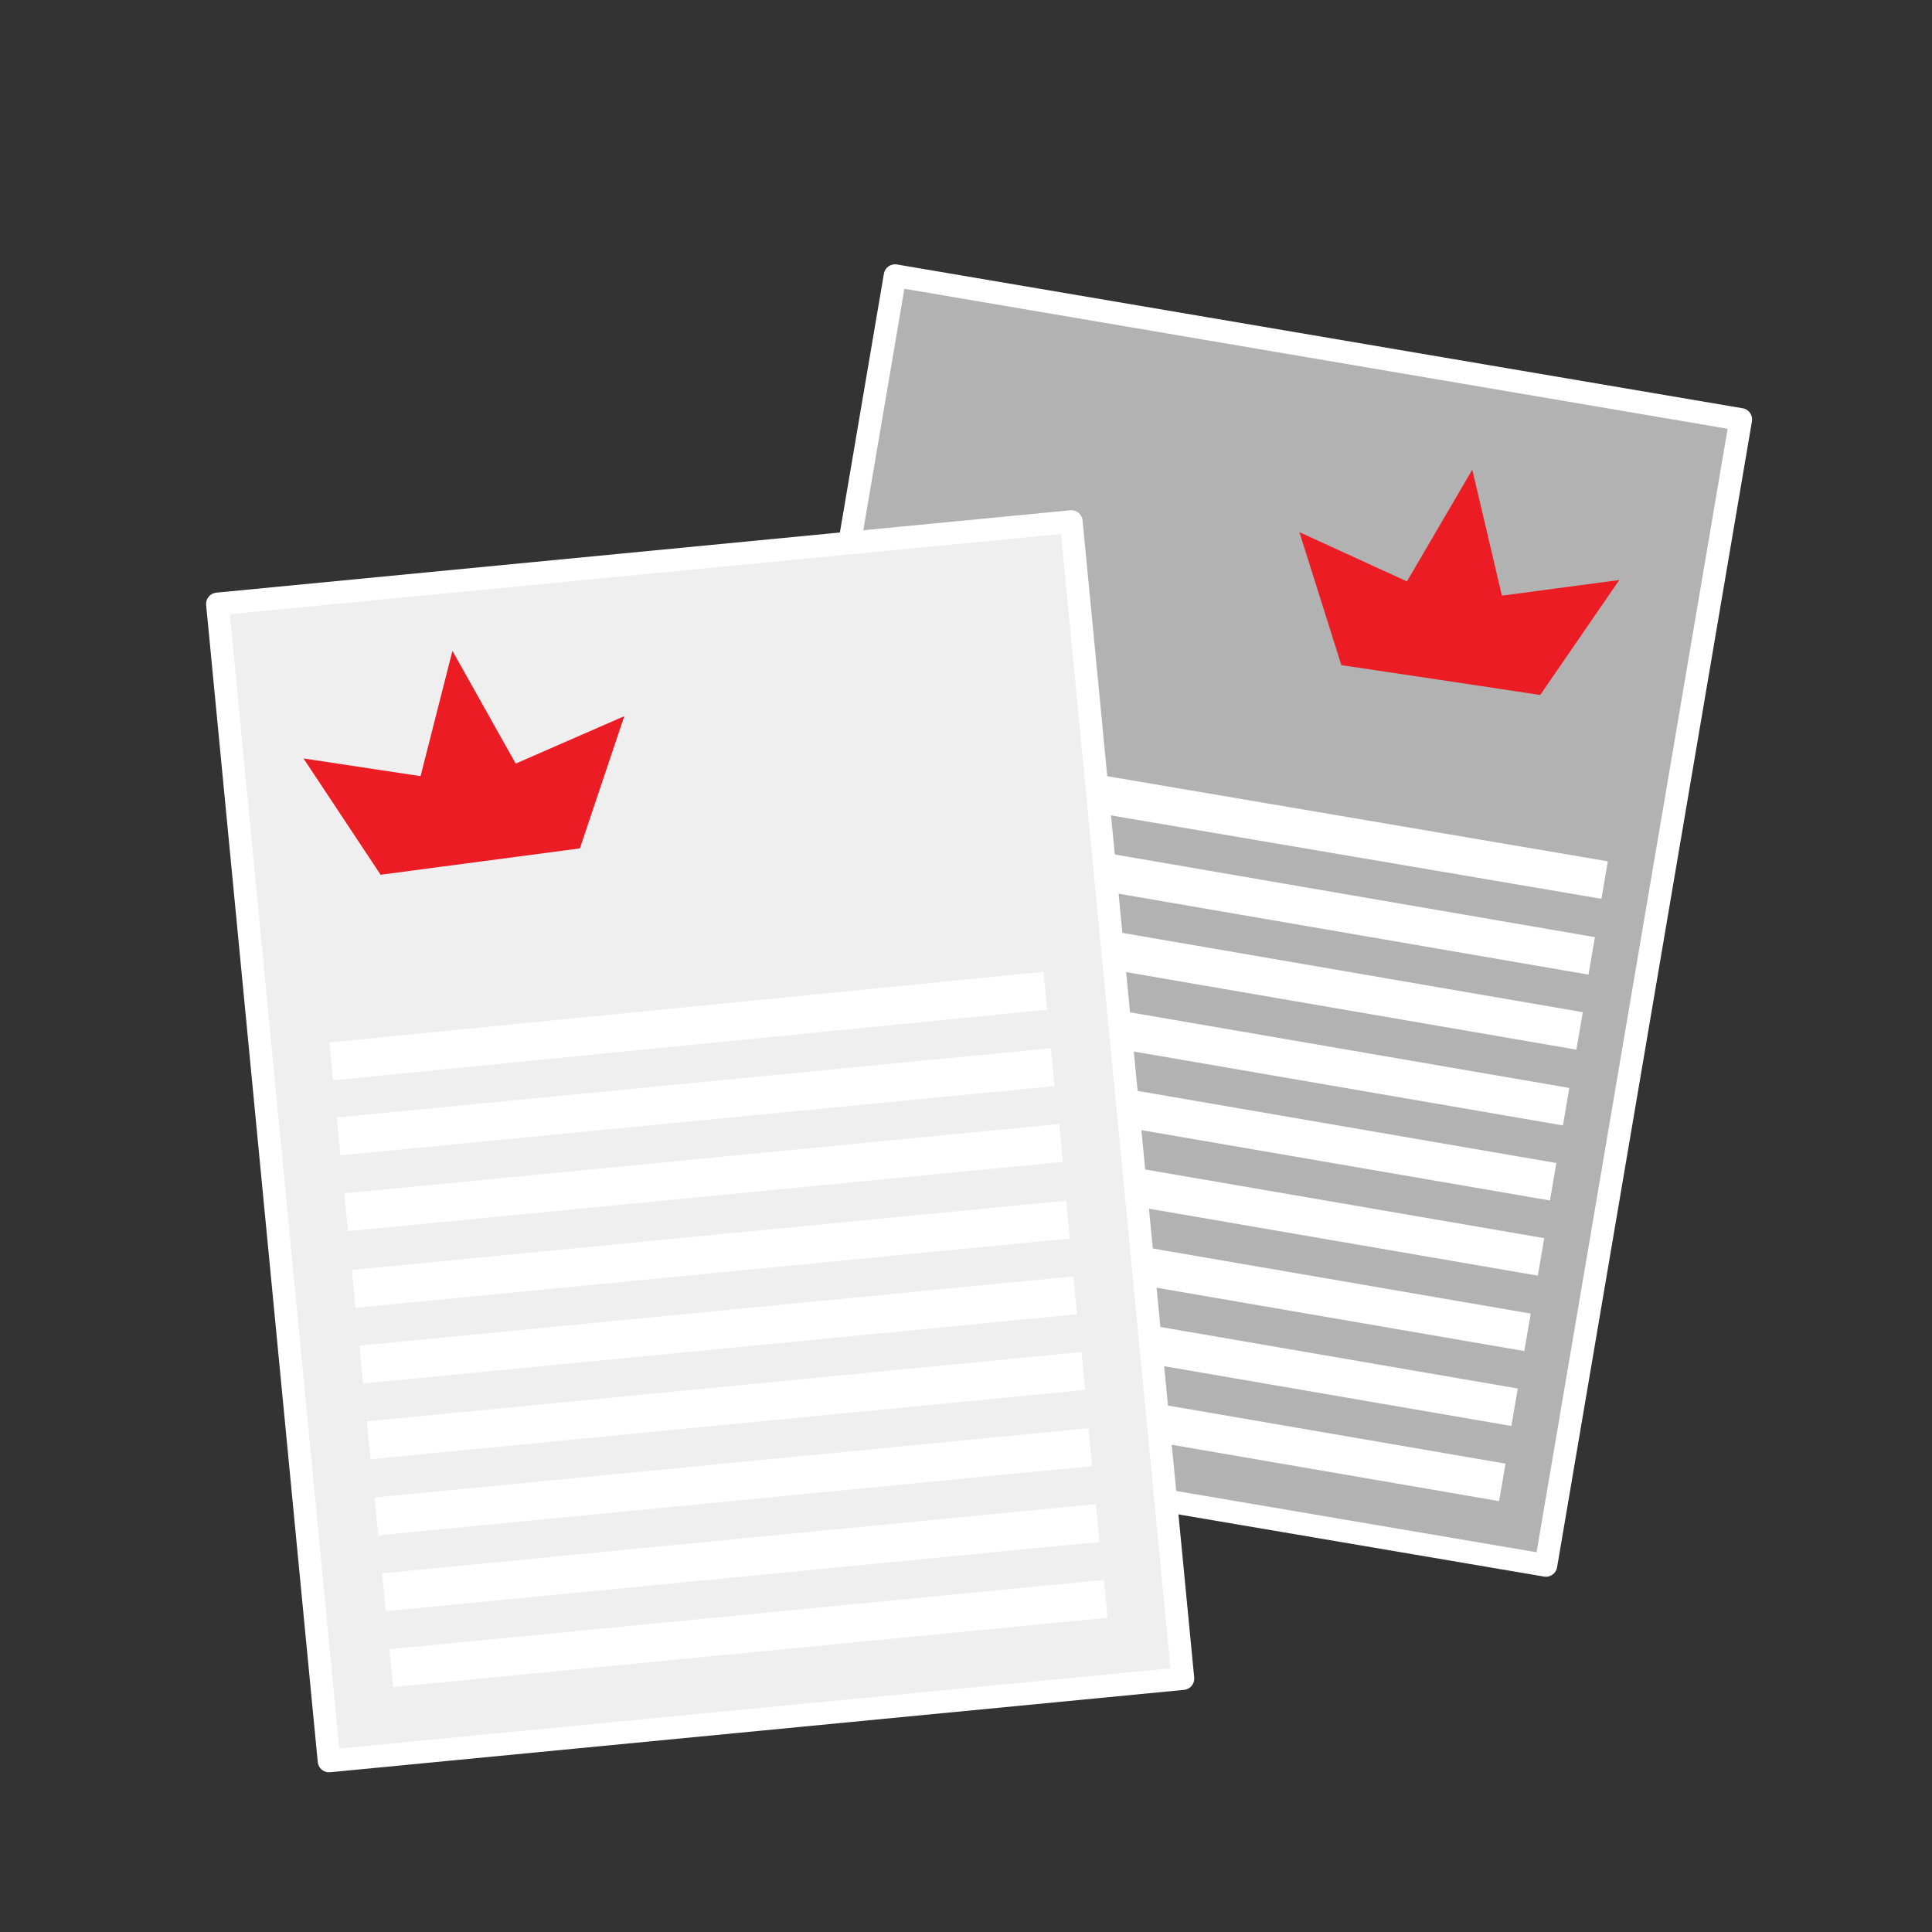
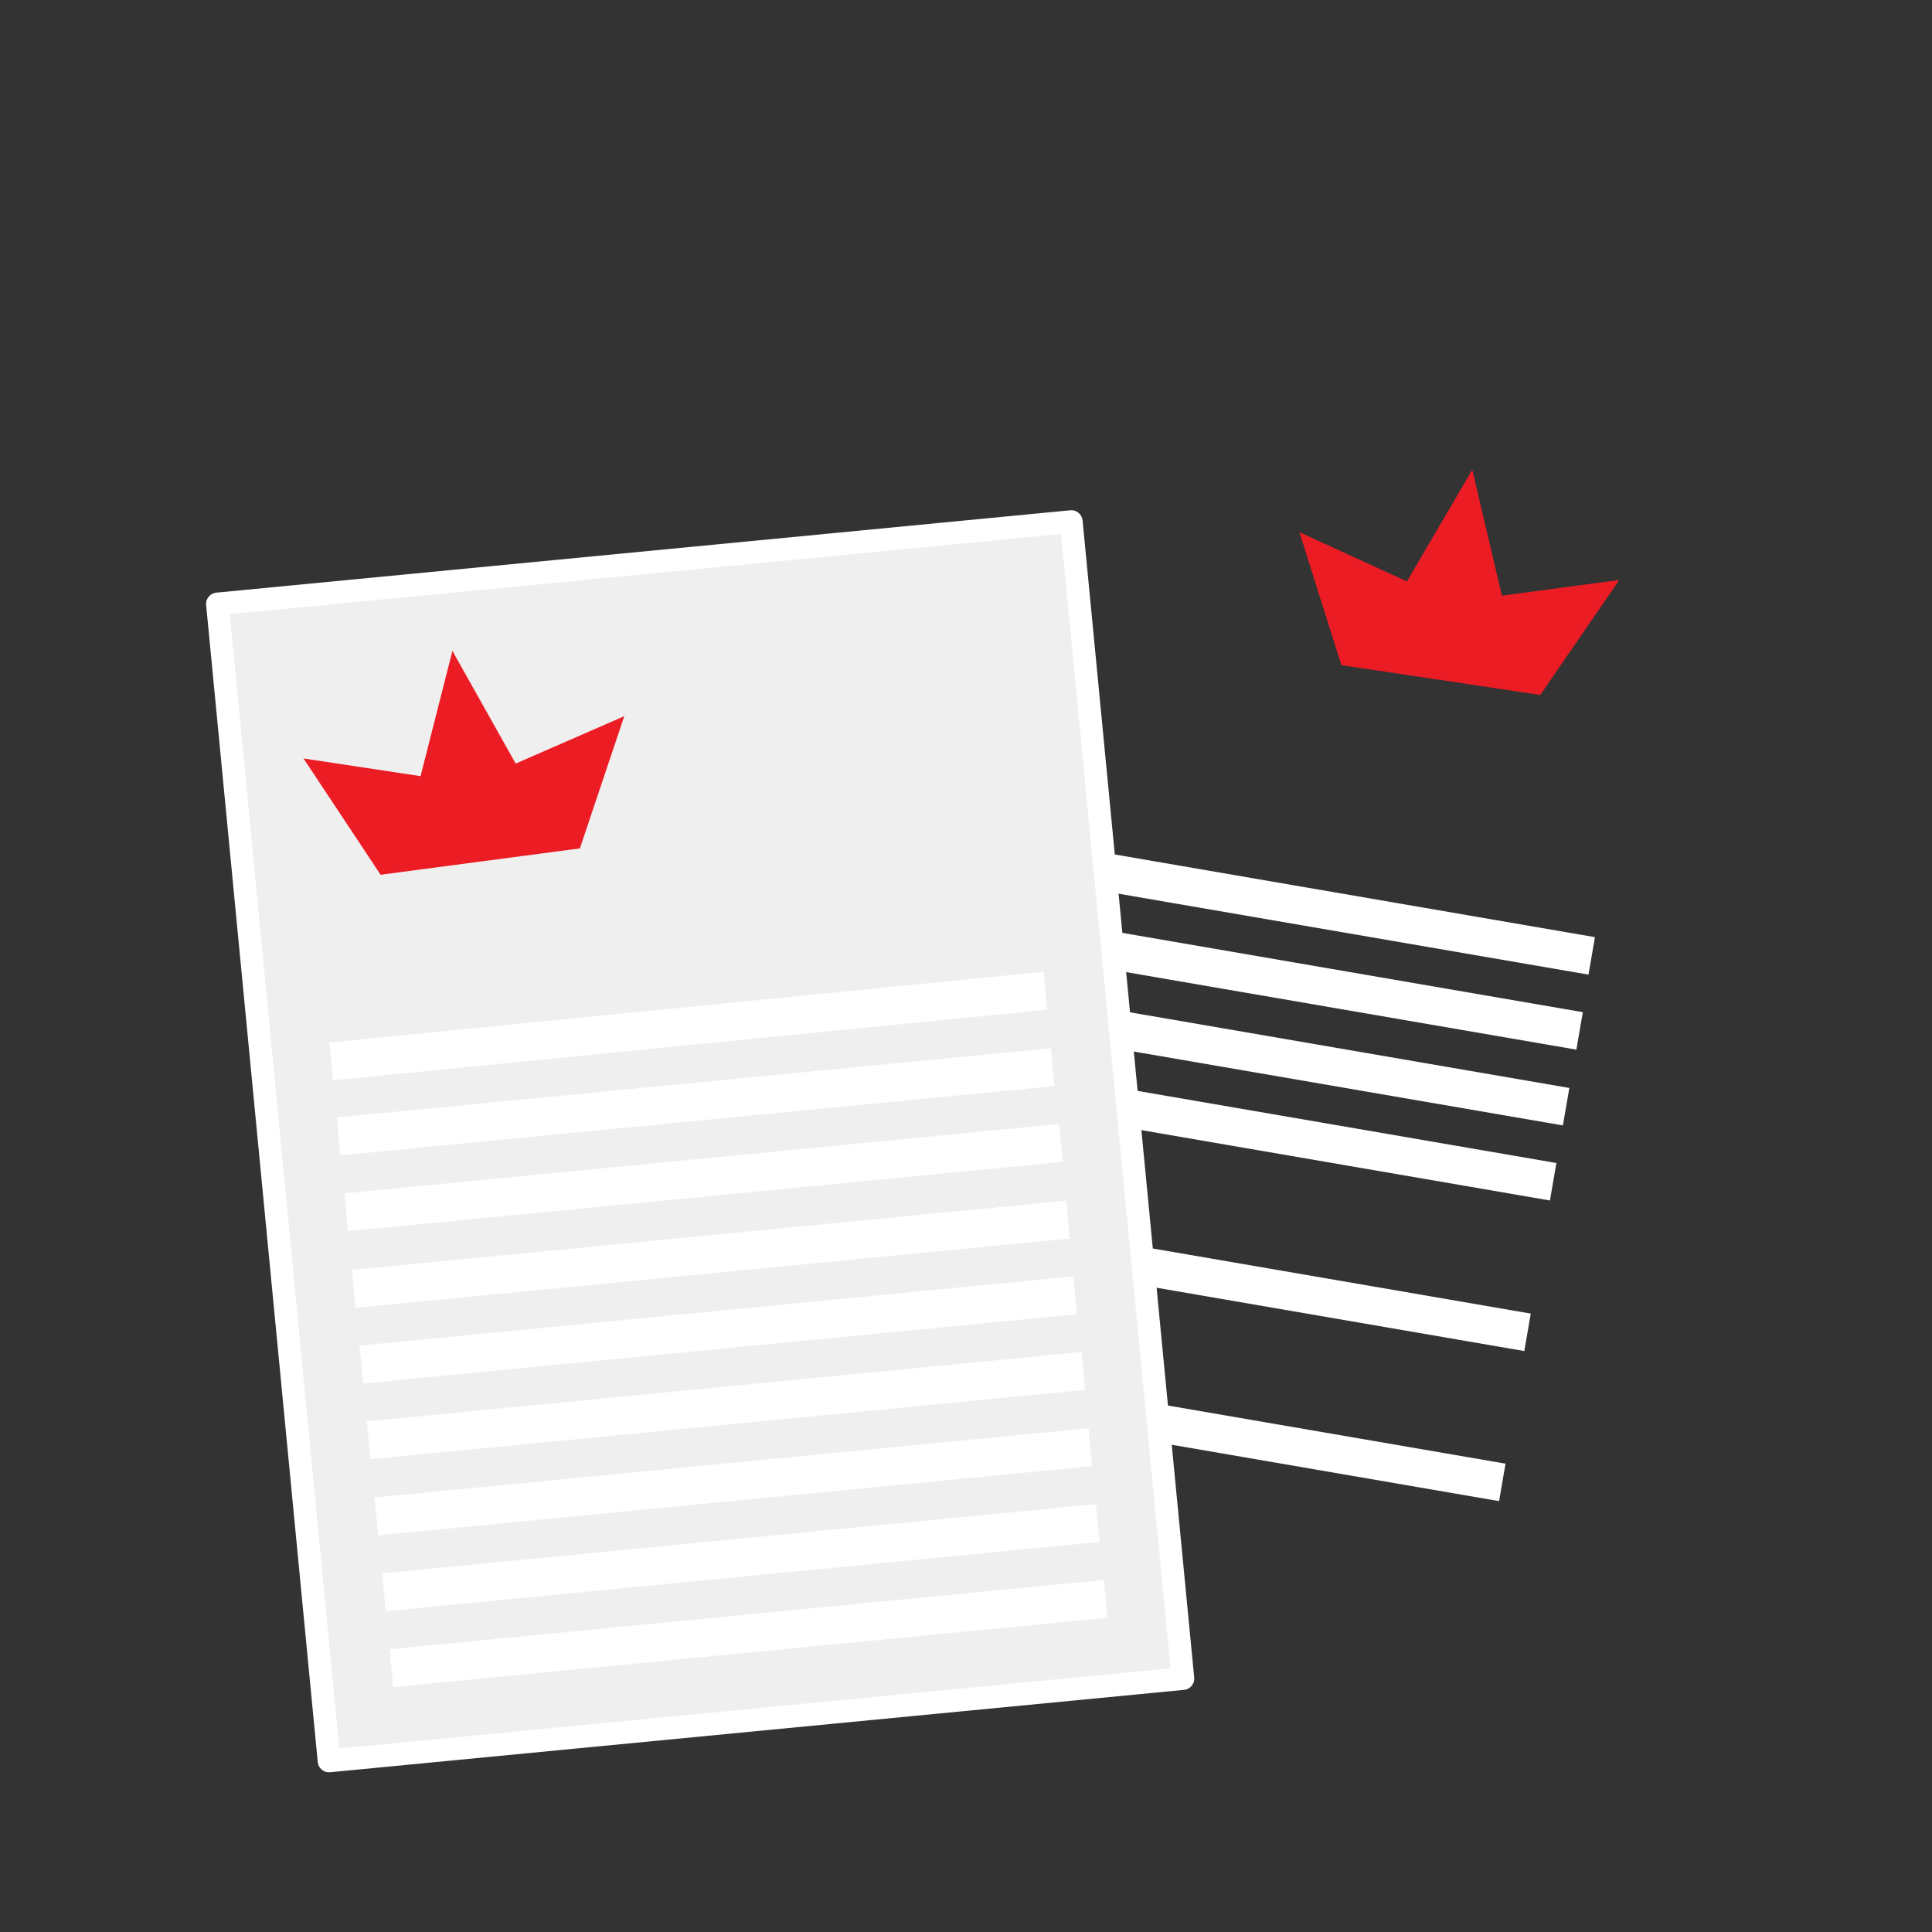
<svg xmlns="http://www.w3.org/2000/svg" id="Icon" viewBox="0 0 127.57 127.57">
  <rect x="0" y="0" width="127.57" height="127.57" fill="#333333" stroke="none" />
  <defs>
    <style>.cls-1{fill:#fff;}.cls-2{fill:#b2b2b2;}.cls-2,.cls-3{stroke:#fff;stroke-linecap:round;stroke-linejoin:round;stroke-width:1.5px;}.cls-4{fill:#ec1c24;fill-rule:evenodd;}.cls-3{fill:#efefef;}</style>
  </defs>
-   <rect class="cls-2" x="42.21" y="32.45" width="76.75" height="56.64" transform="translate(7.17 130.04) rotate(-80.35)" />
  <g>
    <rect class="cls-1" x="76.26" y="60.27" width="2.51" height="47.36" transform="translate(-18.36 146.1) rotate(-80.23)" />
    <rect class="cls-1" x="74.6" y="70.16" width="2.51" height="47.39" transform="translate(-29.52 152.69) rotate(-80.23)" />
-     <rect class="cls-1" x="77.14" y="55.26" width="2.51" height="47.41" transform="translate(-12.73 142.83) rotate(-80.23)" />
-     <rect class="cls-1" x="75.42" y="65.23" width="2.51" height="47.35" transform="translate(-23.95 149.38) rotate(-80.23)" />
    <rect class="cls-1" x="79.68" y="40.34" width="2.51" height="47.42" transform="translate(4.08 132.94) rotate(-80.23)" />
    <rect class="cls-1" x="80.49" y="35.41" width="2.51" height="47.37" transform="translate(9.65 129.63) rotate(-80.23)" />
    <rect class="cls-1" x="77.96" y="50.33" width="2.51" height="47.36" transform="translate(-7.16 139.52) rotate(-80.23)" />
-     <rect class="cls-1" x="81.34" y="30.45" width="2.51" height="47.38" transform="translate(15.38 126.49) rotate(-80.35)" />
    <rect class="cls-1" x="78.81" y="45.37" width="2.51" height="47.38" transform="translate(-1.58 136.24) rotate(-80.23)" />
  </g>
  <rect class="cls-3" x="17.91" y="36.98" width="56.64" height="76.75" transform="translate(-7.02 4.79) rotate(-5.51)" />
  <g>
    <rect class="cls-1" x="24.74" y="96.59" width="47.36" height="2.51" transform="translate(-9.22 5.13) rotate(-5.54)" />
    <rect class="cls-1" x="25.73" y="106.6" width="47.39" height="2.51" transform="translate(-10.18 5.28) rotate(-5.54)" />
    <rect class="cls-1" x="24.24" y="91.56" width="47.41" height="2.51" transform="translate(-8.74 5.06) rotate(-5.54)" />
    <rect class="cls-1" x="25.24" y="101.6" width="47.35" height="2.51" transform="translate(-9.7 5.2) rotate(-5.54)" />
    <rect class="cls-1" x="22.75" y="76.5" width="47.42" height="2.51" transform="translate(-7.29 4.85) rotate(-5.54)" />
    <rect class="cls-1" x="22.25" y="71.5" width="47.37" height="2.51" transform="translate(-6.81 4.77) rotate(-5.54)" />
    <rect class="cls-1" x="23.75" y="86.56" width="47.36" height="2.51" transform="translate(-8.26 4.99) rotate(-5.54)" />
    <rect class="cls-1" x="21.76" y="66.5" width="47.38" height="2.51" transform="translate(-6.45 4.8) rotate(-5.65)" />
    <rect class="cls-1" x="23.25" y="81.56" width="47.38" height="2.51" transform="translate(-7.78 4.92) rotate(-5.54)" />
  </g>
  <polygon class="cls-4" points="38.29 56.02 41.22 47.29 34.05 50.42 29.88 42.99 29.88 42.96 29.87 42.97 29.86 42.96 29.87 42.99 27.77 51.25 20.04 50.08 25.13 57.76 31.7 56.89 31.71 56.89 38.29 56.02" />
  <polygon class="cls-4" points="101.7 45.89 106.92 38.3 99.17 39.33 97.22 31.04 97.22 31.01 97.21 31.02 97.21 31.01 97.2 31.04 92.9 38.39 85.8 35.14 88.57 43.92 95.13 44.9 95.14 44.9 101.7 45.89" />
</svg>